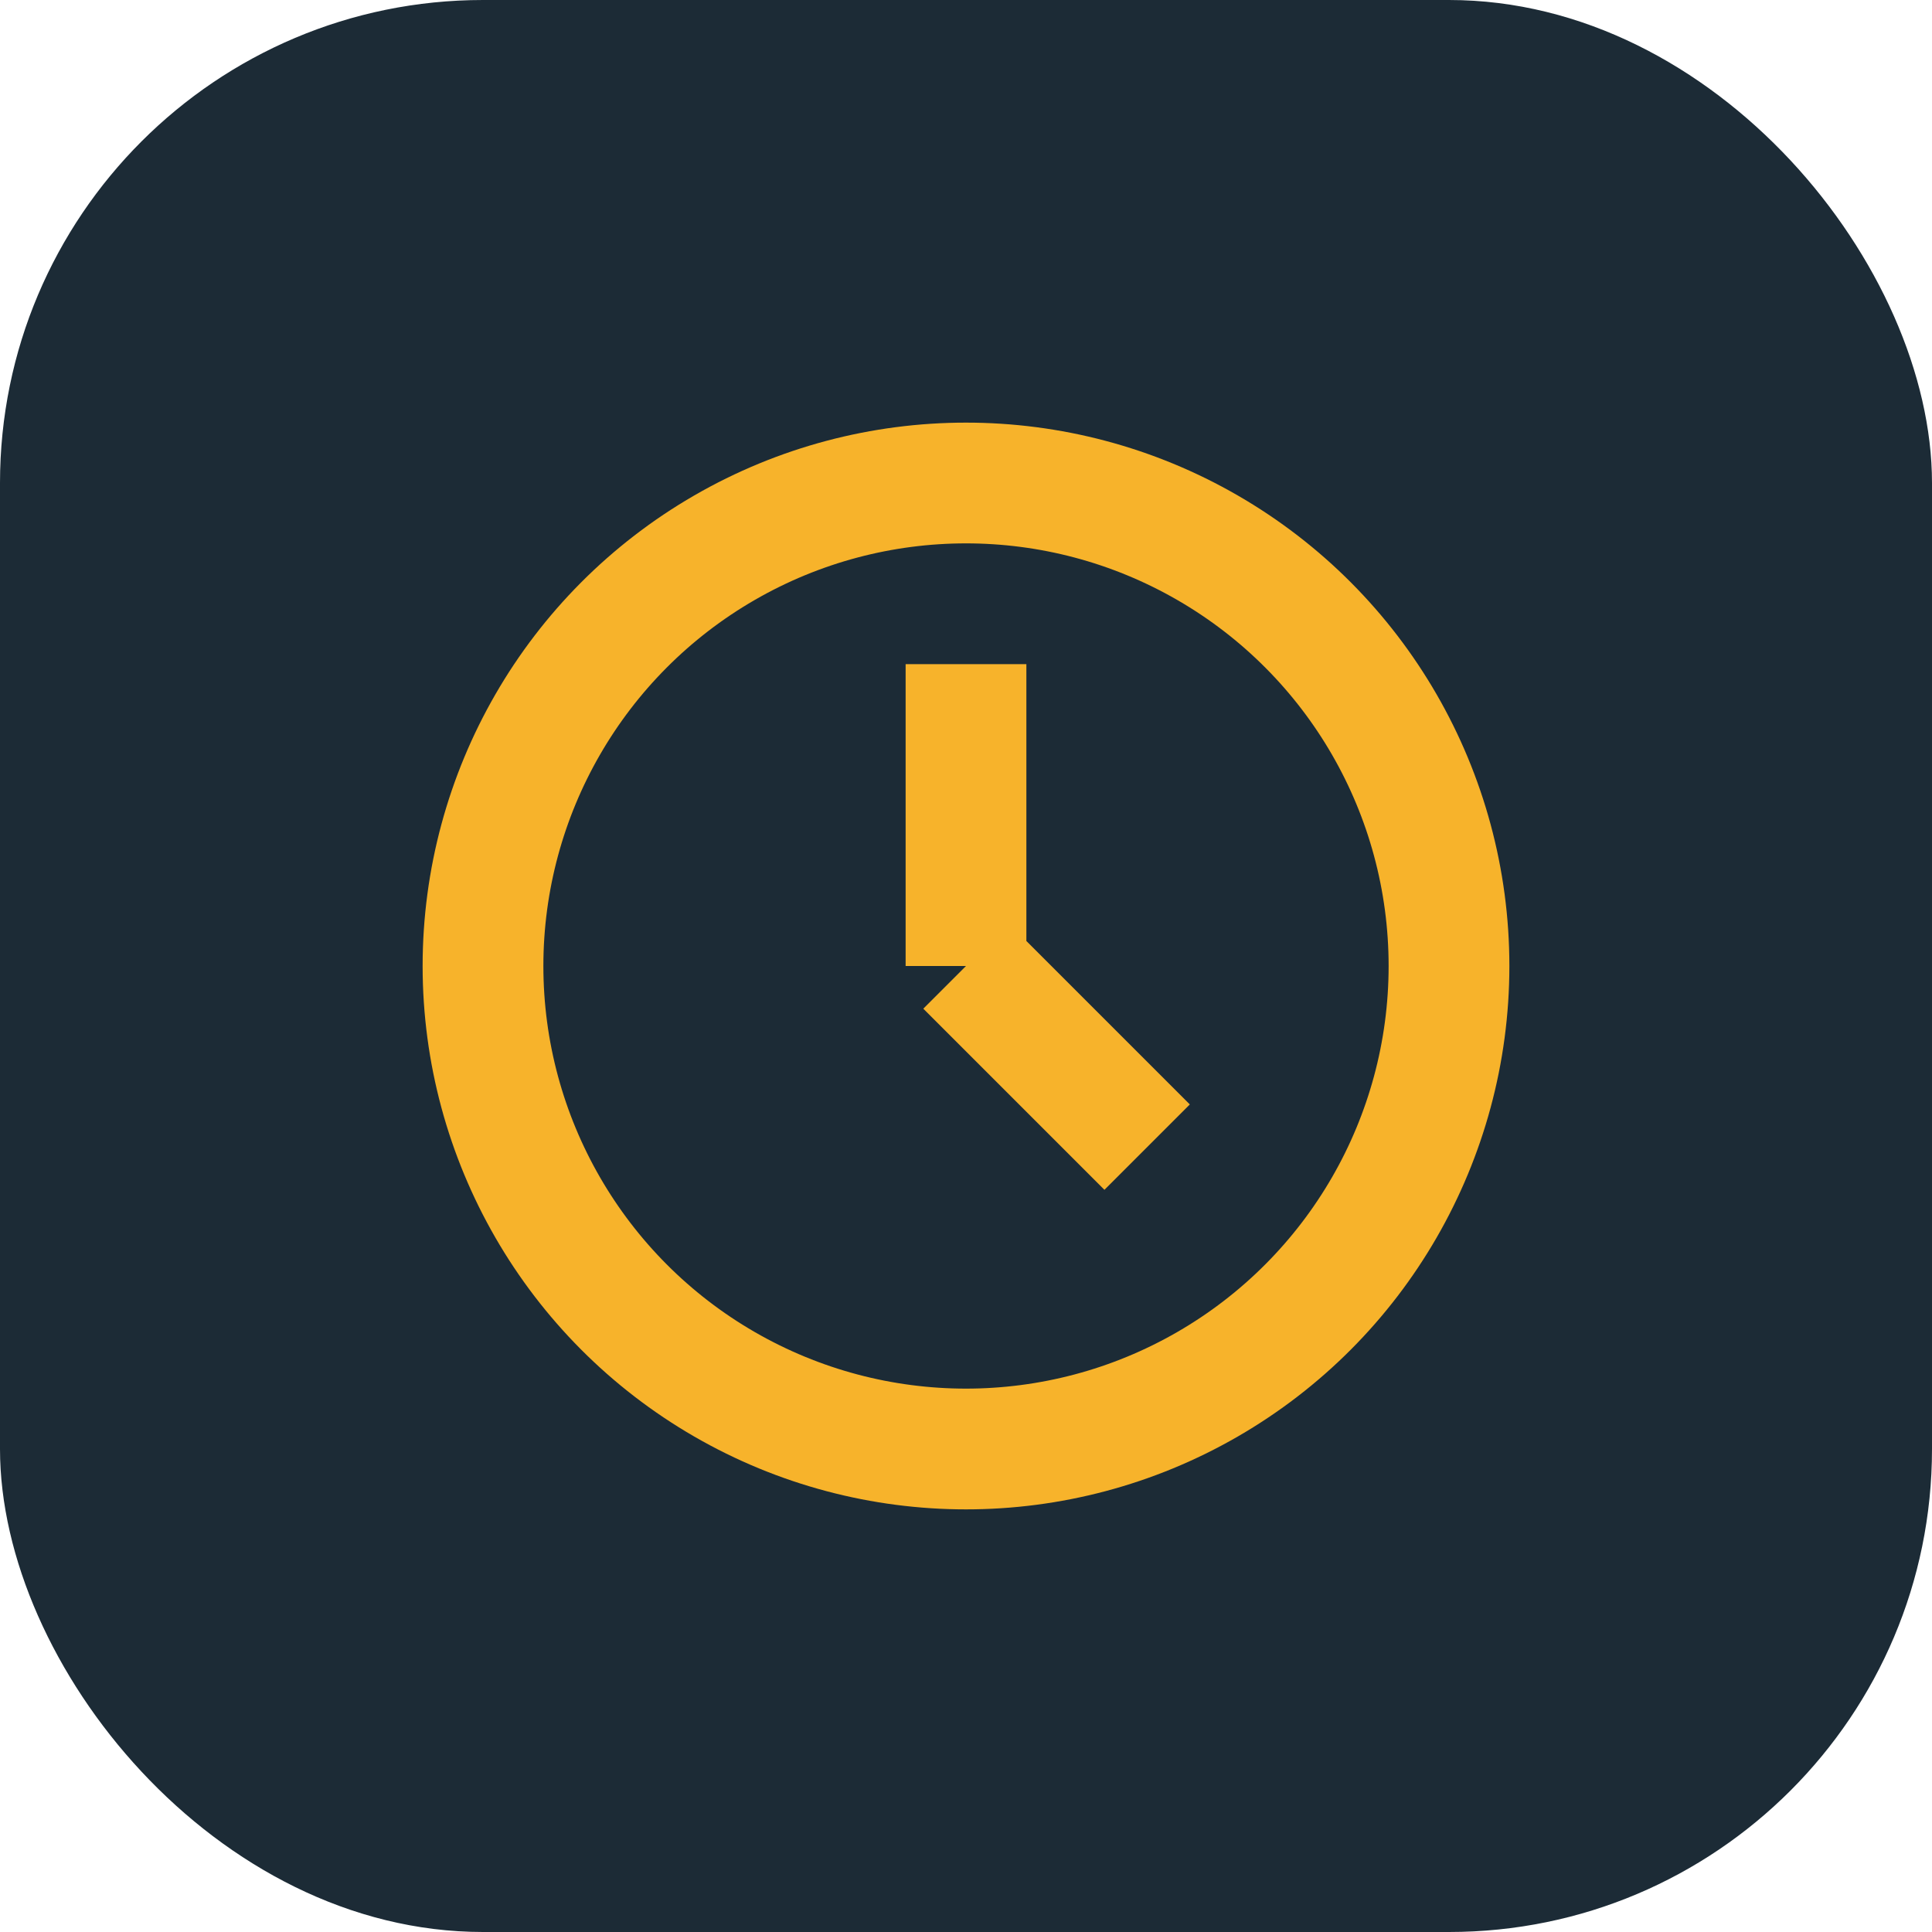
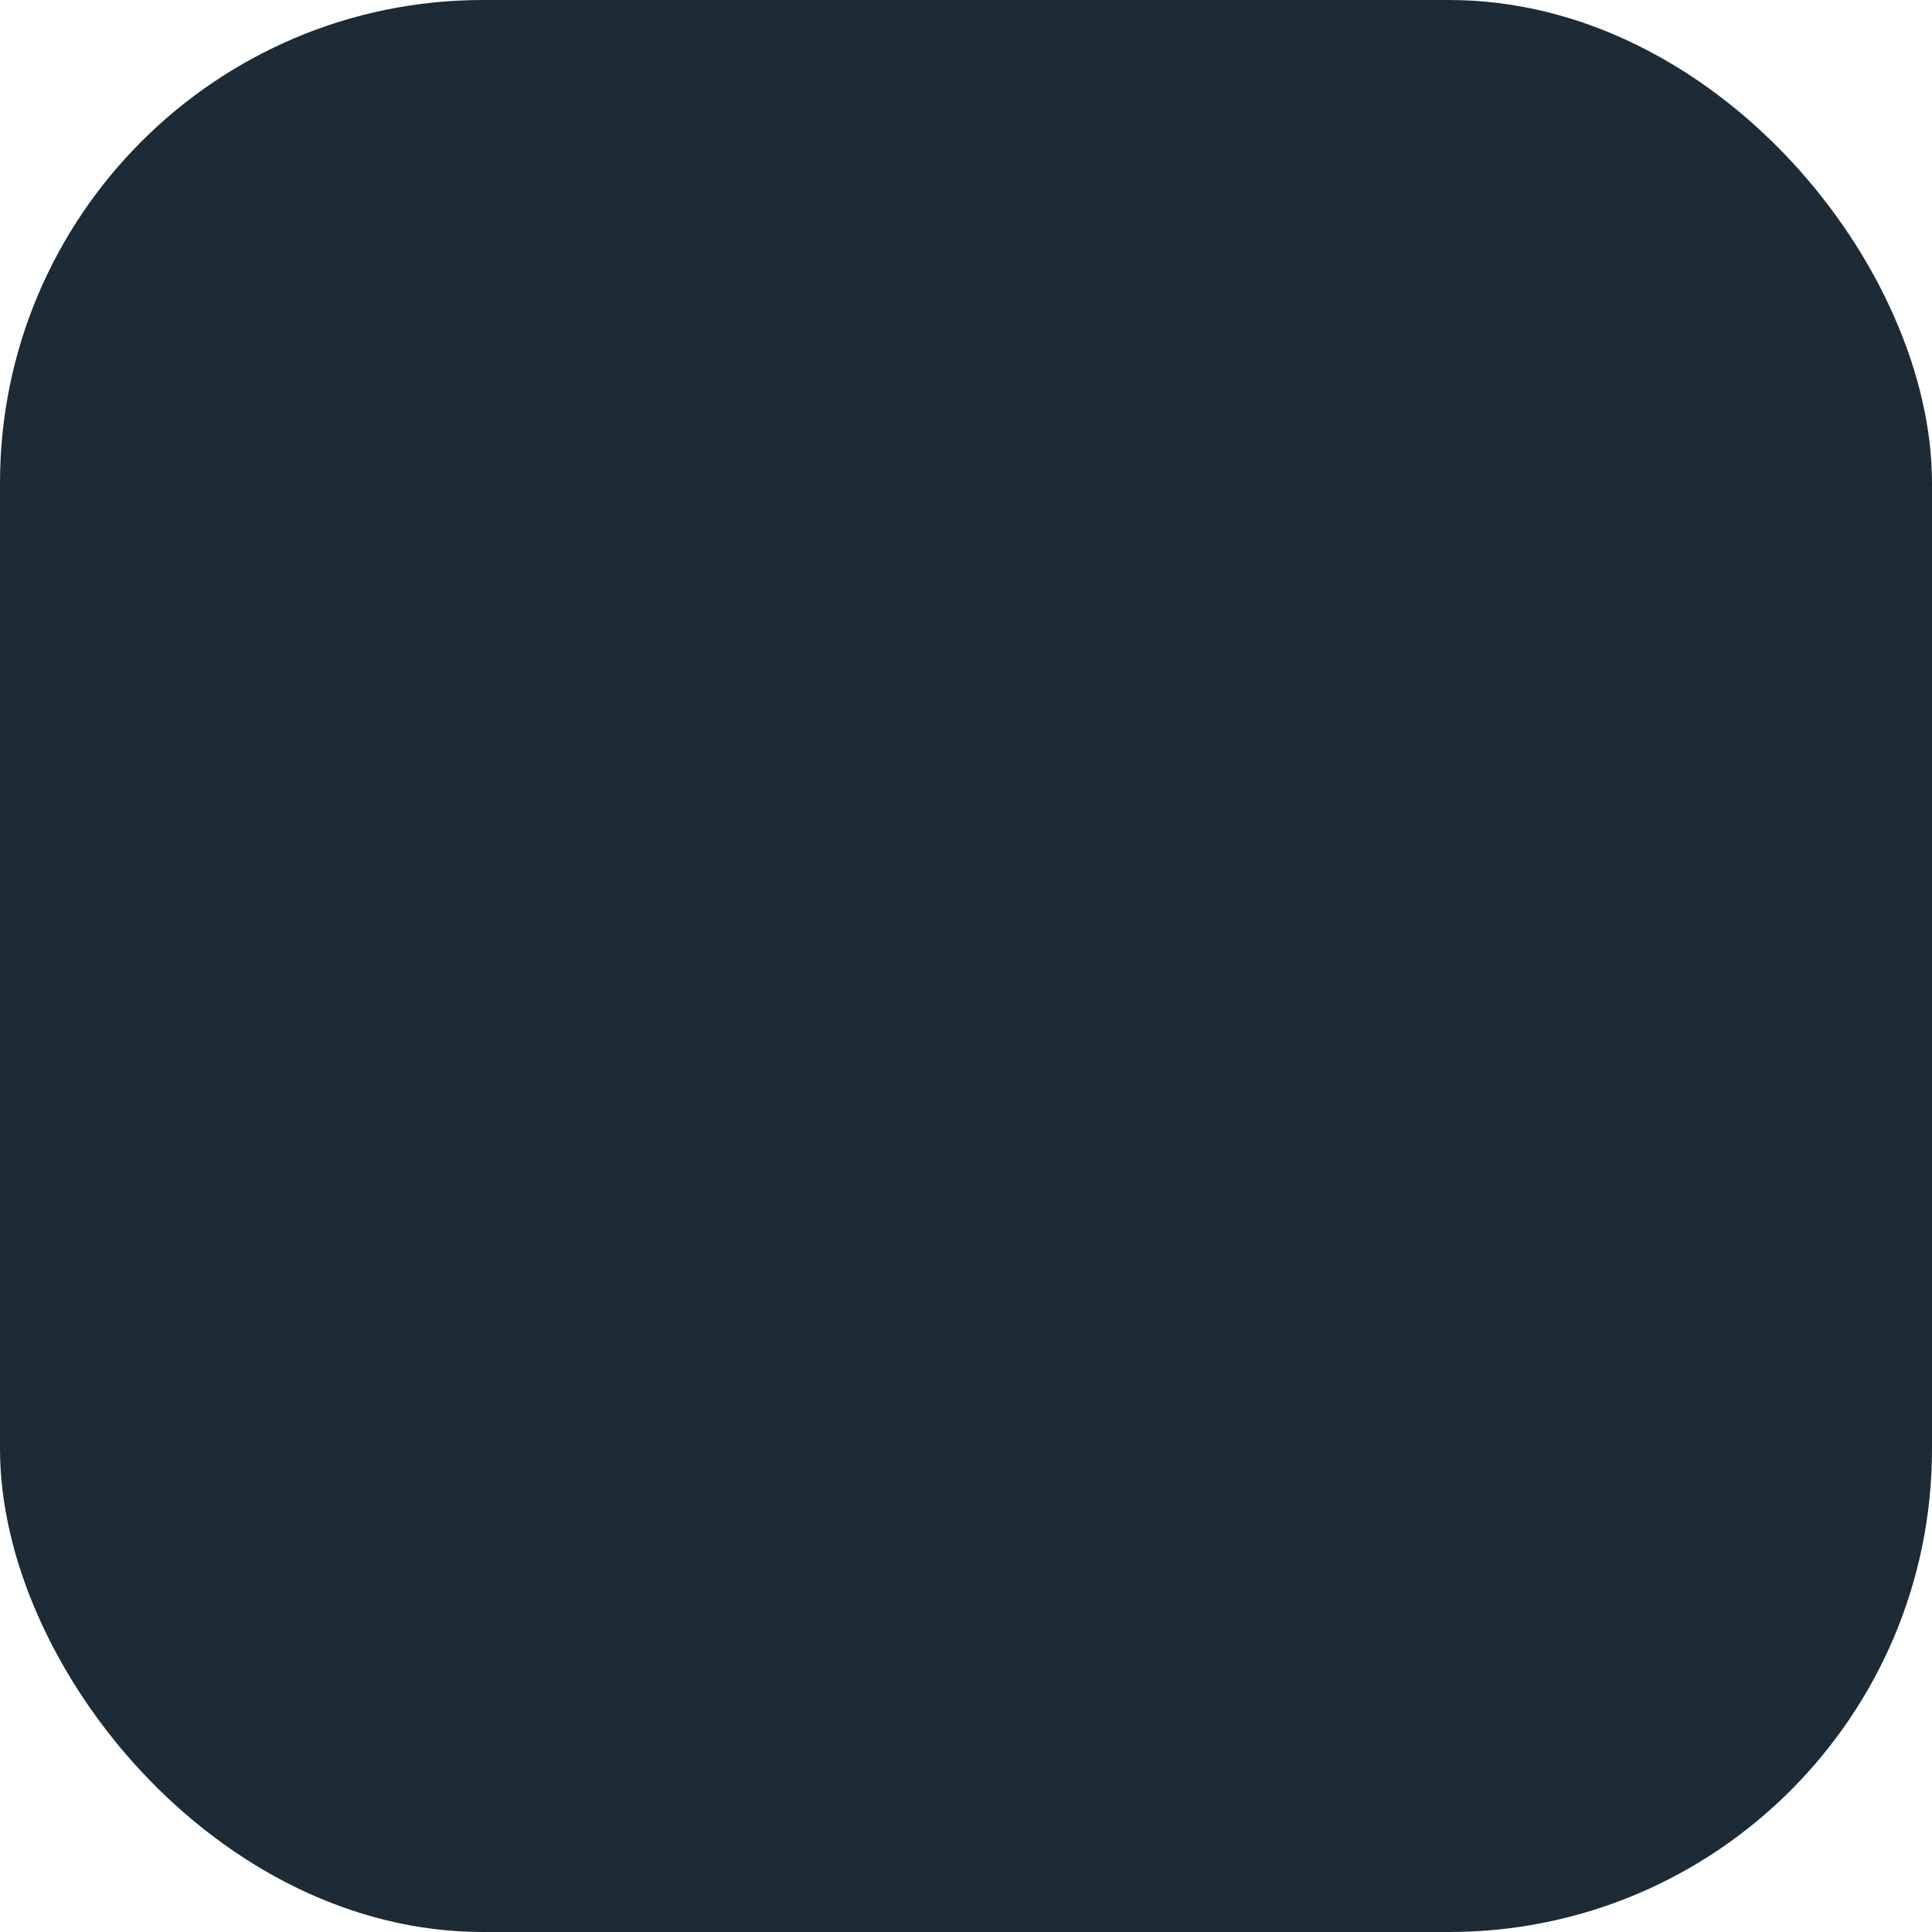
<svg xmlns="http://www.w3.org/2000/svg" width="32" height="32" viewBox="0 0 32 32">
  <rect width="32" height="32" rx="8" fill="#1C2B36" />
-   <circle cx="16" cy="16" r="8" stroke="#F7B32B" stroke-width="2" fill="none" />
-   <path d="M16 16V11M16 16l3 3" stroke="#F7B32B" stroke-width="2" />
</svg>